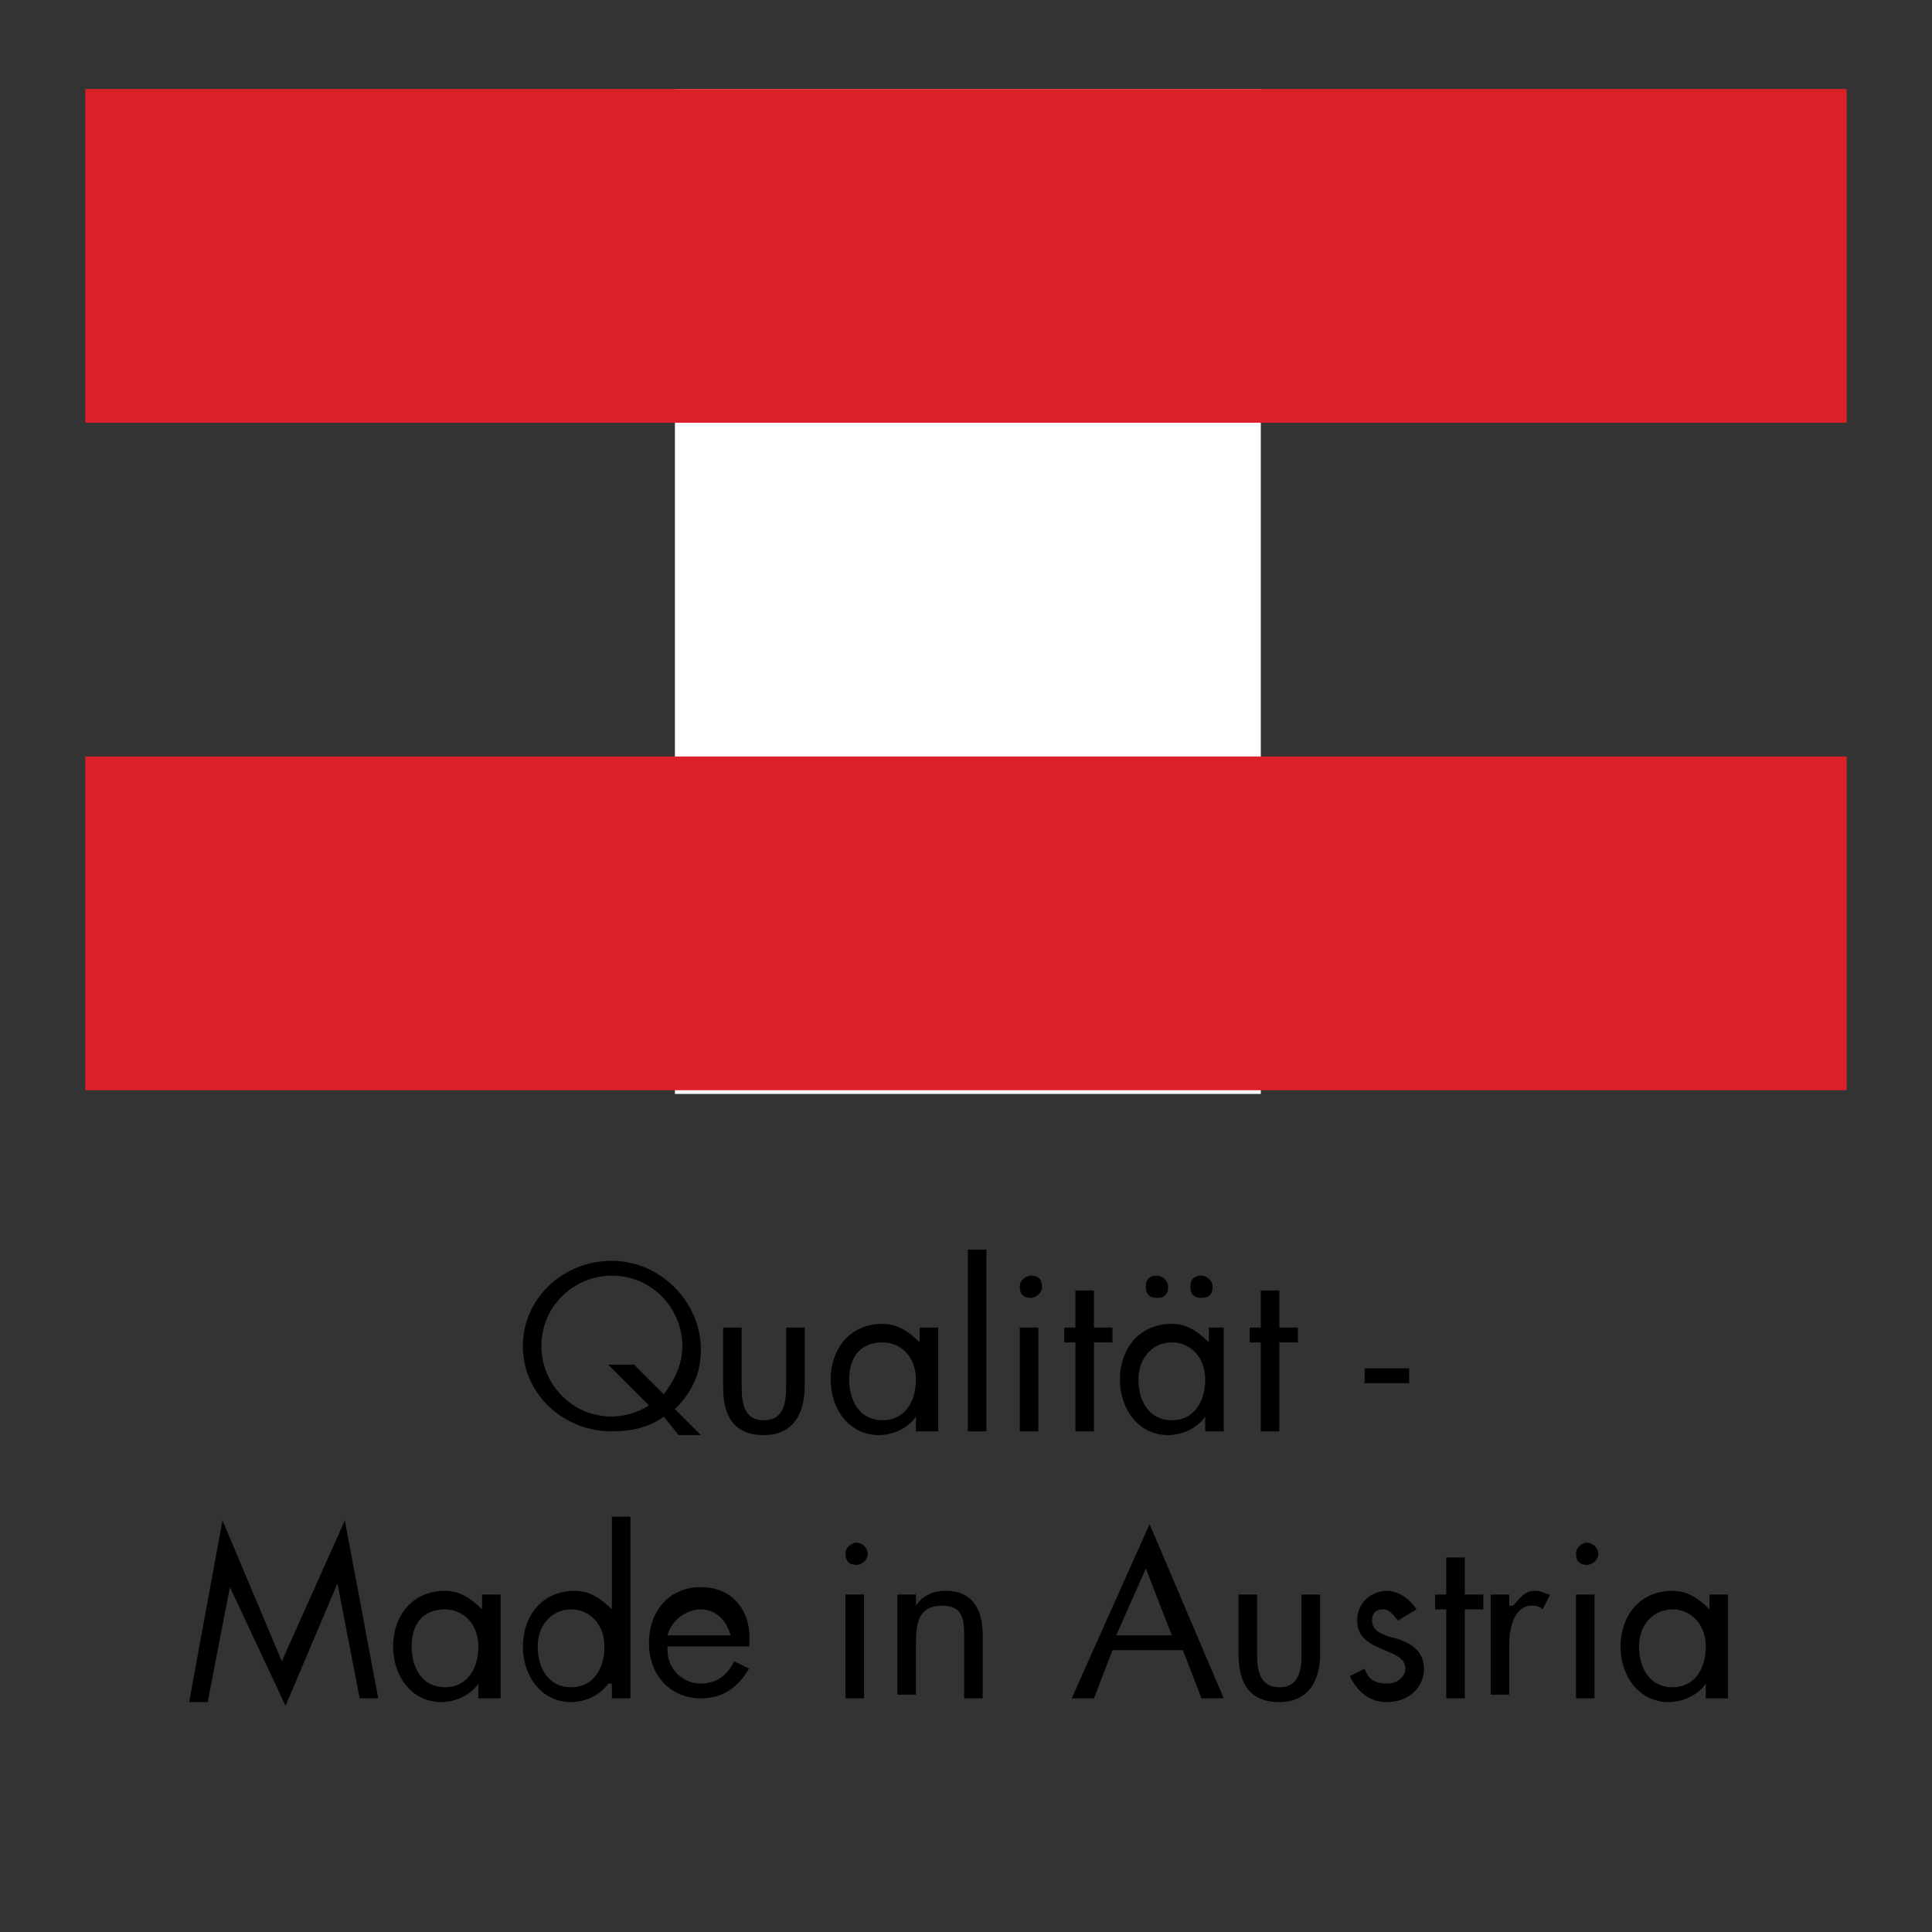
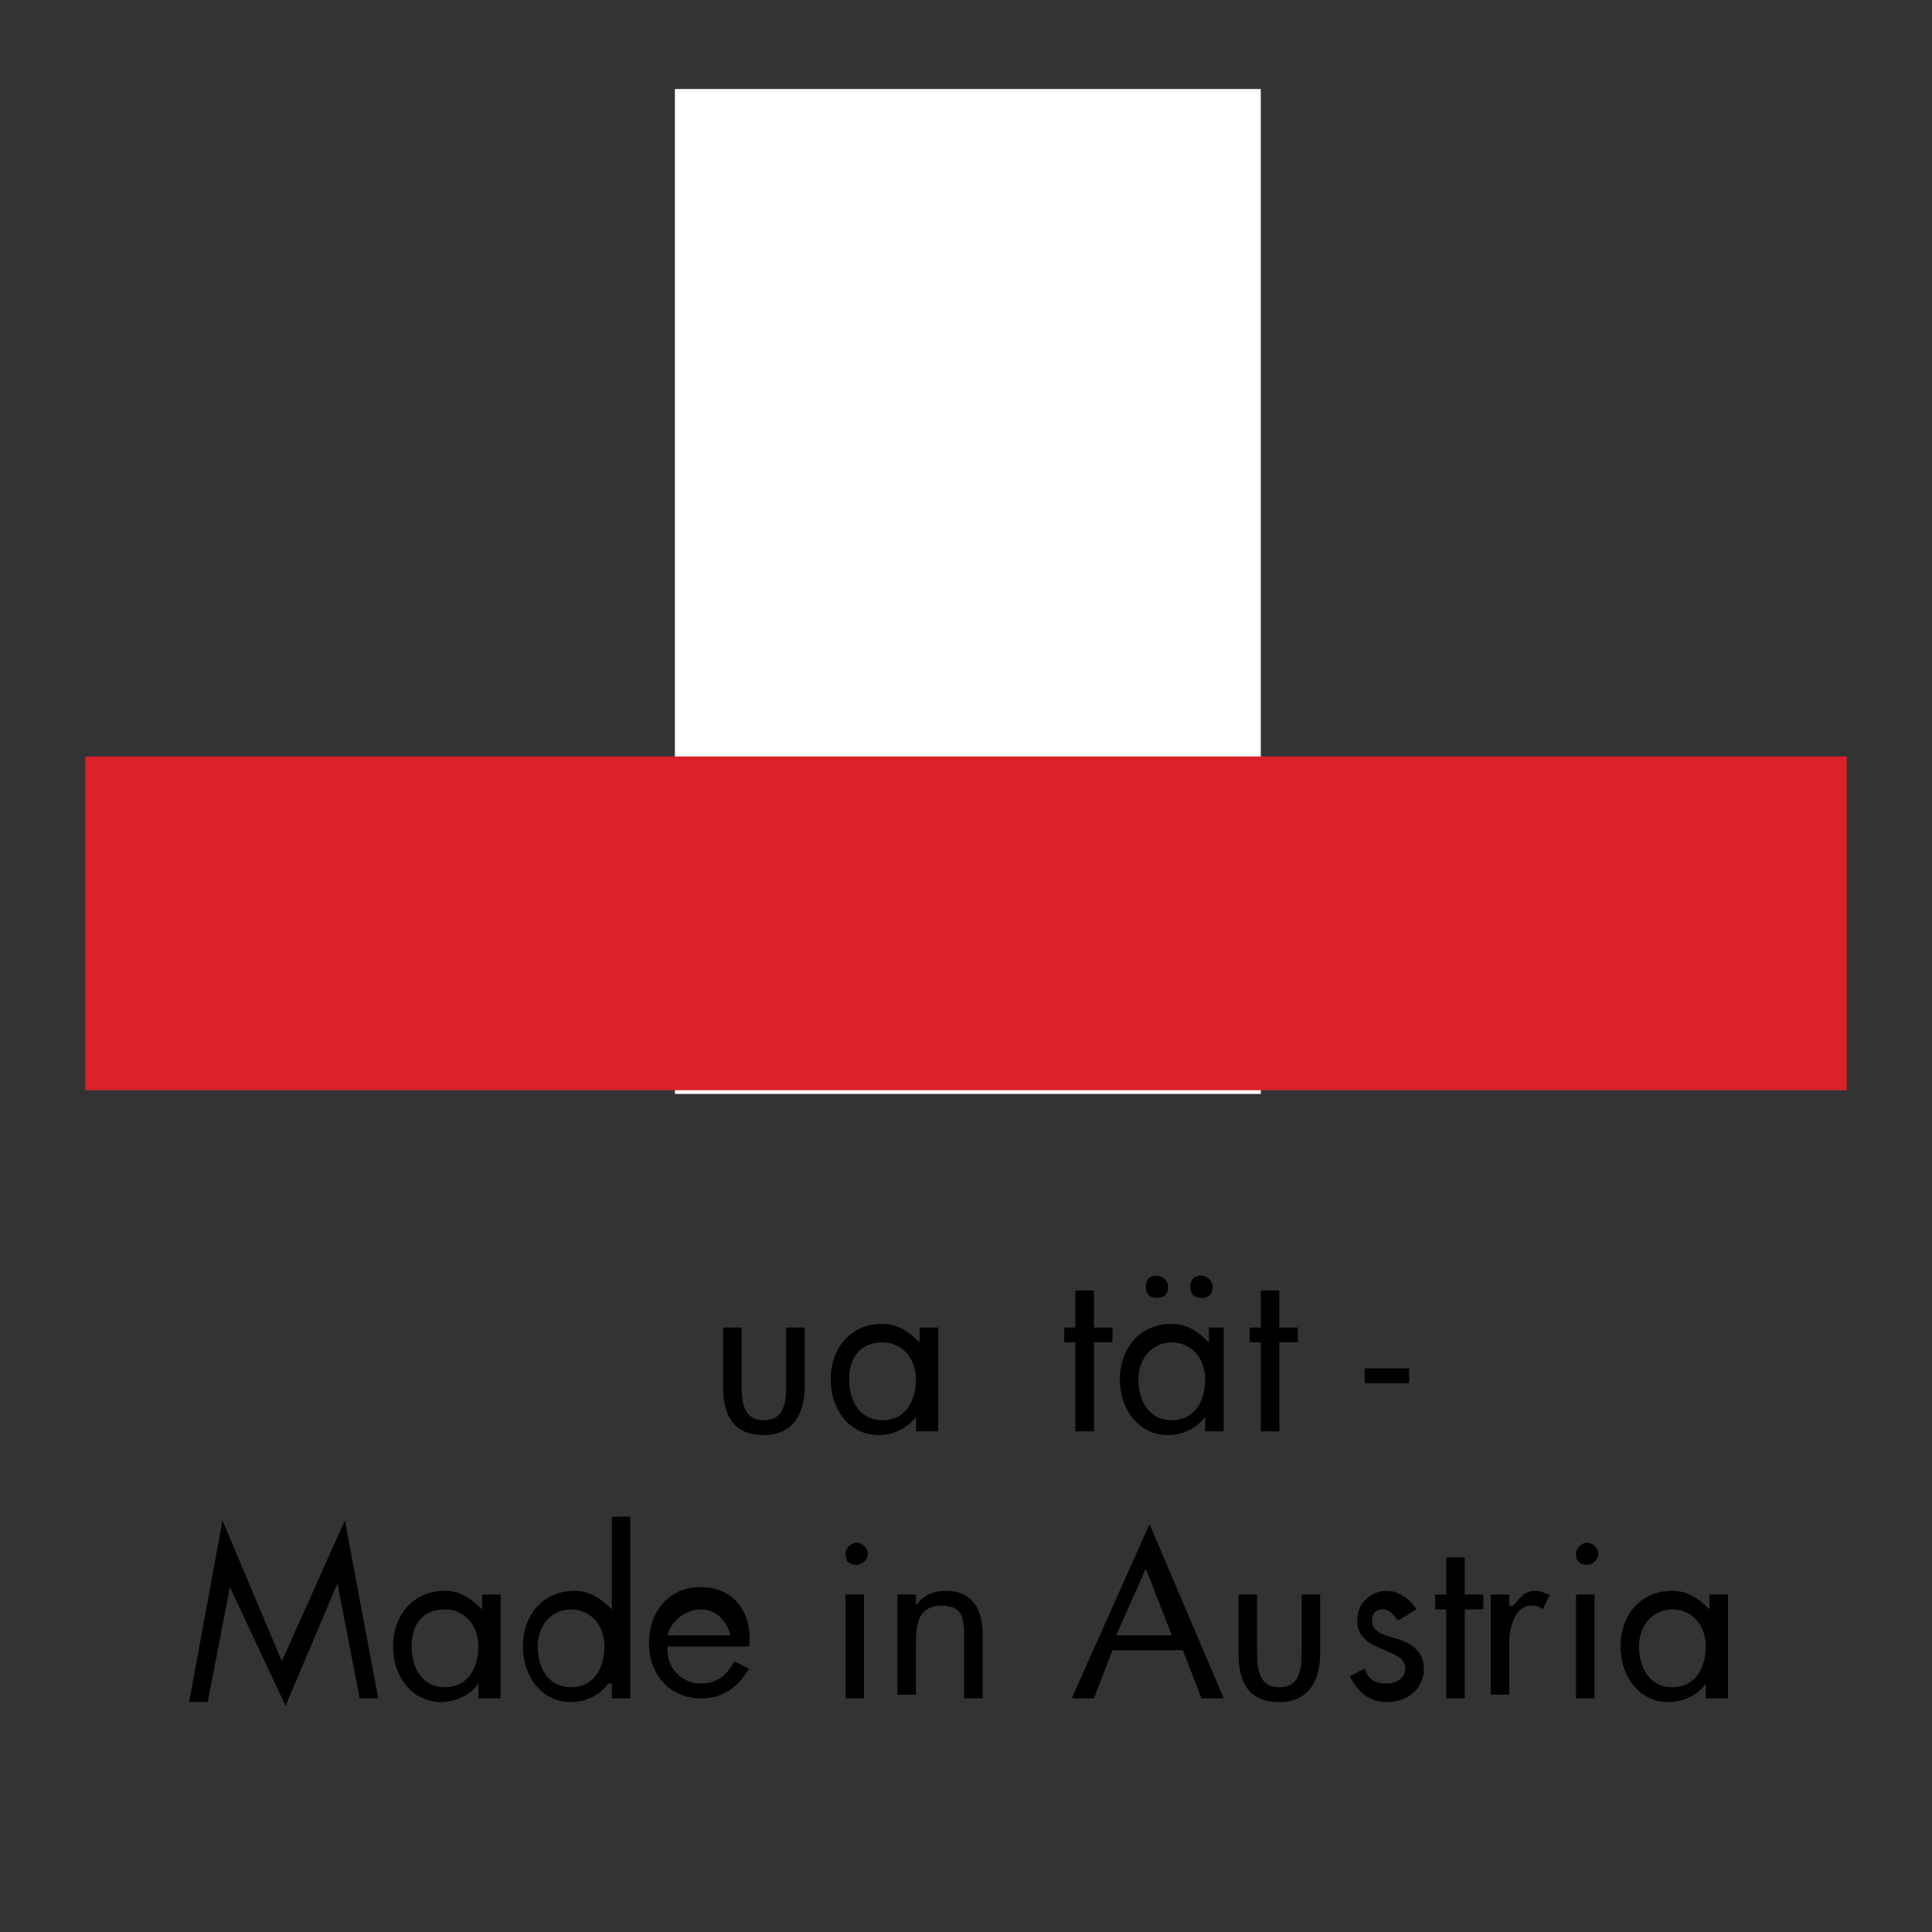
<svg xmlns="http://www.w3.org/2000/svg" version="1.1" id="Ebene_1" x="0px" y="0px" viewBox="0 0 52.1 52.1" style="enable-background:new 0 0 52.1 52.1;" xml:space="preserve">
  <rect x="0" y="0" width="52.1" height="52.1" fill="#333333" stroke="none" />
  <style type="text/css">
	.st0{fill:none;}
	.st1{fill:#FFFFFF;}
	.st2{fill:#DA2128;}
</style>
  <path class="st0" d="M51.6,46c0,3-2.5,5.5-5.6,5.5H6.1c-3.1,0-5.6-2.5-5.6-5.5v-40c0-3,2.5-5.5,5.6-5.5H46c3.1,0,5.6,2.5,5.6,5.5V46  z" />
  <rect x="18.2" y="2.4" class="st1" width="15.8" height="27.1" />
-   <rect x="2.3" y="2.4" class="st2" width="47.5" height="9" />
  <rect x="2.3" y="20.4" class="st2" width="47.5" height="9" />
  <g>
-     <path d="M17.9,38.2c-0.4,0.3-0.9,0.4-1.4,0.4c-1.3,0-2.4-1-2.4-2.3c0-1.3,1.1-2.3,2.4-2.3c1.3,0,2.4,1.1,2.4,2.4   c0,0.6-0.2,1.1-0.7,1.6l0.7,0.7h-0.6L17.9,38.2z M17.9,37.6c0.3-0.4,0.5-0.8,0.5-1.3c0-1-0.8-1.9-1.9-1.9c-1,0-1.9,0.8-1.9,1.9   c0,1,0.8,1.9,1.9,1.9c0.3,0,0.7-0.1,1-0.3l-1.1-1.1h0.7L17.9,37.6z" />
    <path d="M20,37.4c0,0.5,0.1,0.9,0.6,0.9s0.6-0.4,0.6-0.9v-1.6h0.5v1.6c0,0.7-0.3,1.3-1.1,1.3s-1.1-0.5-1.1-1.3v-1.6H20V37.4z" />
    <path d="M25.2,38.6h-0.5v-0.4h0c-0.2,0.3-0.6,0.5-1,0.5c-0.8,0-1.3-0.7-1.3-1.5c0-0.8,0.5-1.5,1.4-1.5c0.4,0,0.7,0.2,1,0.5h0v-0.4   h0.5V38.6z M22.9,37.2c0,0.6,0.3,1.1,0.9,1.1c0.6,0,0.9-0.5,0.9-1.1c0-0.6-0.4-1-0.9-1C23.2,36.2,22.9,36.6,22.9,37.2z" />
-     <path d="M26.6,38.6h-0.5v-4.9h0.5V38.6z" />
-     <path d="M28.1,34.7c0,0.2-0.2,0.3-0.3,0.3c-0.2,0-0.3-0.1-0.3-0.3c0-0.2,0.2-0.3,0.3-0.3C28,34.4,28.1,34.5,28.1,34.7z M28,38.6   h-0.5v-2.8H28V38.6z" />
    <path d="M29.5,38.6h-0.5v-2.4h-0.3v-0.4h0.3v-1h0.5v1H30v0.4h-0.5V38.6z" />
    <path d="M33,38.6h-0.5v-0.4h0c-0.2,0.3-0.6,0.5-1,0.5c-0.8,0-1.3-0.7-1.3-1.5c0-0.8,0.5-1.5,1.4-1.5c0.4,0,0.7,0.2,1,0.5h0v-0.4H33   V38.6z M30.7,37.2c0,0.6,0.3,1.1,0.9,1.1c0.6,0,0.9-0.5,0.9-1.1c0-0.6-0.4-1-0.9-1C31.1,36.2,30.7,36.6,30.7,37.2z M31.5,34.7   c0,0.2-0.1,0.3-0.3,0.3c-0.2,0-0.3-0.1-0.3-0.3c0-0.2,0.1-0.3,0.3-0.3C31.3,34.4,31.5,34.5,31.5,34.7z M32.7,34.7   c0,0.2-0.1,0.3-0.3,0.3c-0.2,0-0.3-0.1-0.3-0.3c0-0.2,0.1-0.3,0.3-0.3C32.5,34.4,32.7,34.5,32.7,34.7z" />
    <path d="M34.4,38.6H34v-2.4h-0.3v-0.4H34v-1h0.5v1h0.5v0.4h-0.5V38.6z" />
    <path d="M38,36.9v0.4h-1.2v-0.4H38z" />
    <path d="M6,41l1.6,3.8L9.3,41l0.9,4.8H9.7l-0.6-3.1h0L7.7,46l-1.5-3.2h0l-0.6,3.1H5.1L6,41z" />
    <path d="M13.4,45.8h-0.5v-0.4h0c-0.2,0.3-0.6,0.5-1,0.5c-0.8,0-1.3-0.7-1.3-1.5c0-0.8,0.5-1.5,1.4-1.5c0.4,0,0.7,0.2,1,0.5h0V43   h0.5V45.8z M11.1,44.4c0,0.6,0.3,1.1,0.9,1.1c0.6,0,0.9-0.5,0.9-1.1c0-0.6-0.4-1-0.9-1C11.4,43.4,11.1,43.8,11.1,44.4z" />
    <path d="M16.4,45.4L16.4,45.4c-0.2,0.3-0.6,0.5-1,0.5c-0.8,0-1.3-0.7-1.3-1.5c0-0.8,0.5-1.5,1.4-1.5c0.4,0,0.7,0.2,1,0.5h0v-2.5   h0.5v4.9h-0.5V45.4z M14.5,44.4c0,0.6,0.3,1.1,0.9,1.1c0.6,0,0.9-0.5,0.9-1.1c0-0.6-0.4-1-0.9-1C14.9,43.4,14.5,43.8,14.5,44.4z" />
    <path d="M18,44.5c0,0.5,0.4,0.9,0.9,0.9c0.4,0,0.7-0.2,0.9-0.6l0.4,0.2c-0.3,0.5-0.7,0.8-1.3,0.8c-0.8,0-1.4-0.6-1.4-1.5   c0-0.8,0.5-1.5,1.4-1.5c0.9,0,1.4,0.7,1.3,1.6H18z M19.7,44.1c-0.1-0.4-0.4-0.7-0.8-0.7c-0.4,0-0.8,0.3-0.9,0.7H19.7z" />
    <path d="M23.4,41.9c0,0.2-0.2,0.3-0.3,0.3c-0.2,0-0.3-0.1-0.3-0.3c0-0.2,0.2-0.3,0.3-0.3C23.2,41.6,23.4,41.7,23.4,41.9z    M23.3,45.8h-0.5V43h0.5V45.8z" />
    <path d="M24.7,43.3L24.7,43.3c0.2-0.3,0.5-0.4,0.8-0.4c0.8,0,1,0.6,1,1.2v1.7H26v-1.6c0-0.5,0-0.9-0.6-0.9c-0.7,0-0.7,0.6-0.7,1.1   v1.3h-0.5V43h0.5V43.3z" />
    <path d="M30,44.5l-0.5,1.3h-0.6l2.1-4.7l2,4.7h-0.6l-0.5-1.3H30z M30.9,42.3l-0.8,1.8h1.5L30.9,42.3z" />
    <path d="M33.9,44.6c0,0.5,0.1,0.9,0.6,0.9s0.6-0.4,0.6-0.9V43h0.5v1.6c0,0.7-0.3,1.3-1.1,1.3s-1.1-0.5-1.1-1.3V43h0.5V44.6z" />
    <path d="M37.7,43.7c-0.1-0.1-0.2-0.3-0.4-0.3c-0.2,0-0.3,0.1-0.3,0.3c0,0.3,0.3,0.4,0.7,0.5c0.3,0.1,0.7,0.3,0.7,0.8   c0,0.5-0.4,0.9-1,0.9c-0.5,0-0.8-0.3-1-0.7l0.4-0.2c0.1,0.3,0.3,0.4,0.6,0.4c0.3,0,0.5-0.2,0.5-0.4c0-0.6-1.3-0.4-1.3-1.3   c0-0.5,0.4-0.8,0.8-0.8c0.3,0,0.6,0.2,0.8,0.5L37.7,43.7z" />
    <path d="M39.4,45.8H39v-2.4h-0.3V43H39v-1h0.5v1H40v0.4h-0.5V45.8z" />
    <path d="M40.8,43.3L40.8,43.3c0.2-0.2,0.3-0.4,0.6-0.4c0.2,0,0.3,0.1,0.4,0.1l-0.2,0.4c-0.1-0.1-0.2-0.1-0.3-0.1   c-0.5,0-0.6,0.7-0.6,1v1.4h-0.5V43h0.5V43.3z" />
    <path d="M43.1,41.9c0,0.2-0.2,0.3-0.3,0.3c-0.2,0-0.3-0.1-0.3-0.3c0-0.2,0.2-0.3,0.3-0.3C42.9,41.6,43.1,41.7,43.1,41.9z M43,45.8   h-0.5V43H43V45.8z" />
    <path d="M46.5,45.8h-0.5v-0.4h0c-0.2,0.3-0.6,0.5-1,0.5c-0.8,0-1.3-0.7-1.3-1.5c0-0.8,0.5-1.5,1.4-1.5c0.4,0,0.7,0.2,1,0.5h0V43   h0.5V45.8z M44.2,44.4c0,0.6,0.3,1.1,0.9,1.1c0.6,0,0.9-0.5,0.9-1.1c0-0.6-0.4-1-0.9-1C44.6,43.4,44.2,43.8,44.2,44.4z" />
  </g>
</svg>